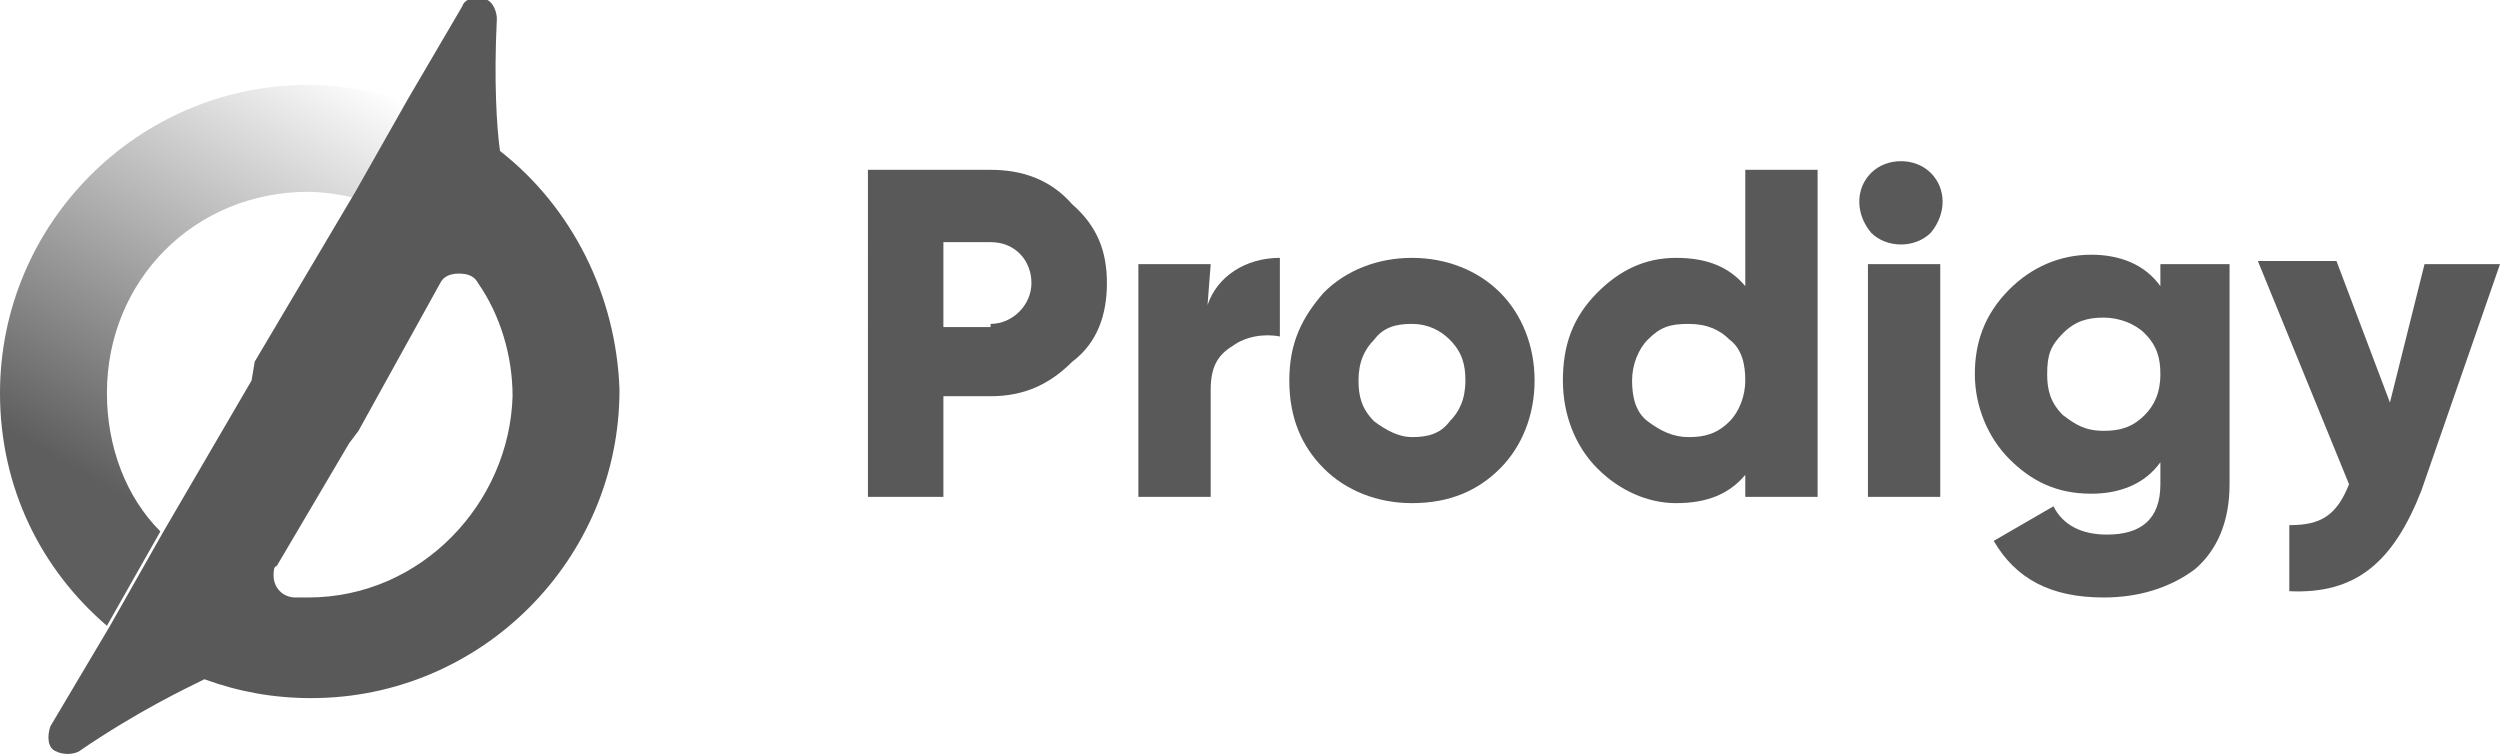
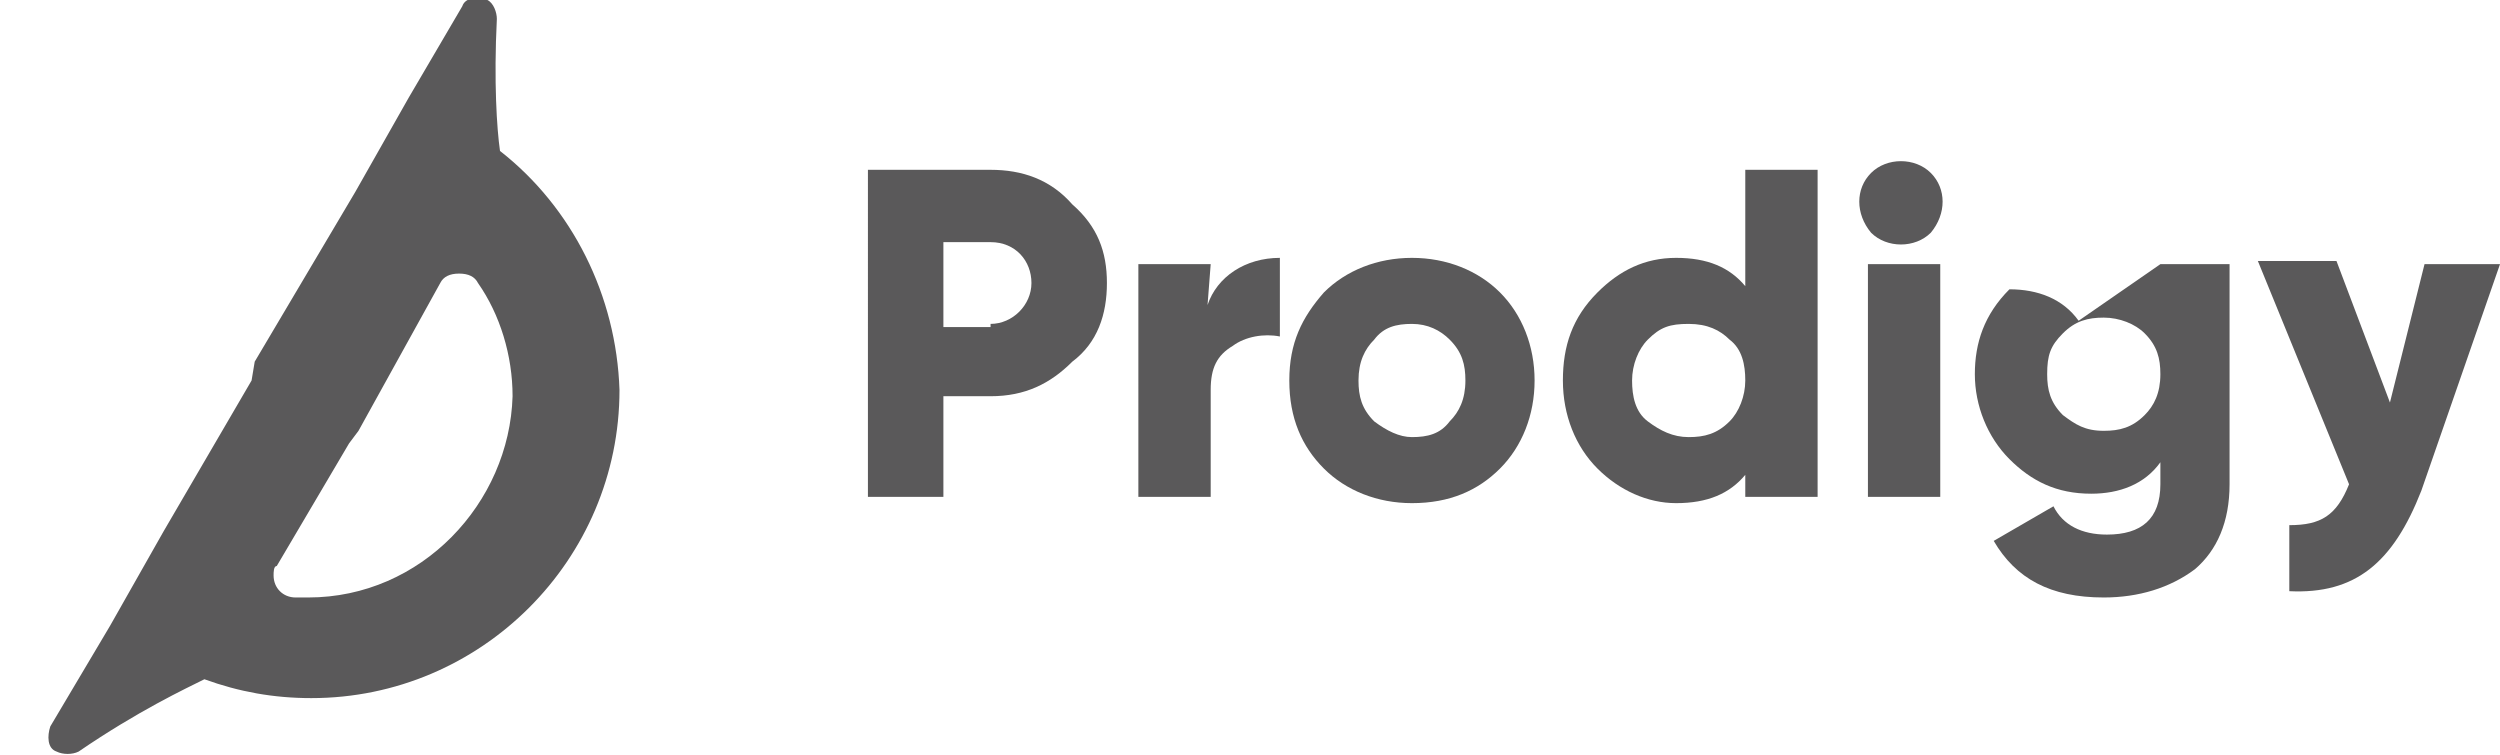
<svg xmlns="http://www.w3.org/2000/svg" version="1.1" id="Layer_1" x="0px" y="0px" viewBox="0 0 79.5 24" style="enable-background:new 0 0 79.5 24;" xml:space="preserve">
  <style type="text/css">
	.st0{fill:url(#SVGID_1_);}
	.st1{fill:#5A595A;}
</style>
  <g>
    <linearGradient id="SVGID_1_" gradientUnits="userSpaceOnUse" x1="9.66" y1="113.292" x2="1.826" y2="126.678" gradientTransform="matrix(1 0 0 1 0 -112)">
      <stop offset="0" style="stop-color:#5A595A;stop-opacity:0" />
      <stop offset="0.996" style="stop-color:#5A595A;stop-opacity:0.97" />
    </linearGradient>
-     <path class="st0" d="M3.4,12.5c0-3.6,2.8-6.4,6.4-6.4c0.5,0,1.1,0.1,1.5,0.2l1.7-3c-1-0.4-2.1-0.6-3.2-0.6C4.4,2.7,0,7.1,0,12.5   c0,3,1.3,5.6,3.4,7.4l1.7-3C4,15.8,3.4,14.2,3.4,12.5L3.4,12.5z" />
    <path class="st1" d="M15.9,4.8c-0.1-0.7-0.2-2.2-0.1-4.2c0-0.2-0.1-0.5-0.3-0.6c-0.3-0.1-0.7-0.1-0.8,0.2l-1.7,2.9l-1.7,3l-3.2,5.4   L8,12.1l-2.8,4.8l-1.7,3l-1.9,3.2c-0.1,0.3-0.1,0.7,0.2,0.8c0.2,0.1,0.5,0.1,0.7,0c1.9-1.3,3.4-2,4-2.3c1.1,0.4,2.2,0.6,3.4,0.6   c5.4,0,9.8-4.4,9.8-9.8C19.6,9.4,18.2,6.6,15.9,4.8L15.9,4.8z M9.8,19c-0.1,0-0.3,0-0.4,0c-0.4,0-0.7-0.3-0.7-0.7   c0-0.1,0-0.3,0.1-0.3l2.3-3.9l0.3-0.4L14,9c0.1-0.2,0.3-0.3,0.6-0.3s0.5,0.1,0.6,0.3c0.7,1,1.1,2.3,1.1,3.6C16.2,16,13.4,19,9.8,19   L9.8,19z" />
    <path class="st1" d="M31.5,5.4c1,0,1.9,0.3,2.6,1.1C34.9,7.2,35.2,8,35.2,9s-0.3,1.9-1.1,2.5c-0.7,0.7-1.5,1.1-2.6,1.1H30v3.2h-2.4   V5.4H31.5z M31.5,10.3c0.7,0,1.3-0.6,1.3-1.3s-0.5-1.3-1.3-1.3H30v2.7H31.5z" />
    <path class="st1" d="M38.4,9.7c0.3-0.9,1.2-1.5,2.3-1.5v2.5c-0.5-0.1-1.1,0-1.5,0.3c-0.5,0.3-0.7,0.7-0.7,1.4v3.4h-2.3V8.4h2.3   L38.4,9.7L38.4,9.7z" />
    <path class="st1" d="M44.9,16c-1.1,0-2.1-0.4-2.8-1.1S41,13.3,41,12.1s0.4-2,1.1-2.8c0.7-0.7,1.7-1.1,2.8-1.1   c1.1,0,2.1,0.4,2.8,1.1s1.1,1.7,1.1,2.8s-0.4,2.1-1.1,2.8C47,15.6,46.1,16,44.9,16z M44.9,13.9c0.5,0,0.9-0.1,1.2-0.5   c0.3-0.3,0.5-0.7,0.5-1.3c0-0.5-0.1-0.9-0.5-1.3c-0.3-0.3-0.7-0.5-1.2-0.5c-0.5,0-0.9,0.1-1.2,0.5c-0.3,0.3-0.5,0.7-0.5,1.3   c0,0.5,0.1,0.9,0.5,1.3C44.1,13.7,44.5,13.9,44.9,13.9z" />
    <path class="st1" d="M55.5,5.4h2.3v10.4h-2.3v-0.7C55,15.7,54.3,16,53.3,16c-0.9,0-1.8-0.4-2.5-1.1c-0.7-0.7-1.1-1.7-1.1-2.8   s0.3-2,1.1-2.8c0.7-0.7,1.5-1.1,2.5-1.1c1,0,1.7,0.3,2.2,0.9V5.4z M53.7,13.9c0.5,0,0.9-0.1,1.3-0.5c0.3-0.3,0.5-0.8,0.5-1.3   c0-0.5-0.1-1-0.5-1.3c-0.3-0.3-0.7-0.5-1.3-0.5s-0.9,0.1-1.3,0.5c-0.3,0.3-0.5,0.8-0.5,1.3c0,0.5,0.1,1,0.5,1.3   C52.8,13.7,53.2,13.9,53.7,13.9z" />
    <path class="st1" d="M59.5,7.4C59,6.8,59,6,59.5,5.5C60,5,60.9,5,61.4,5.5c0.5,0.5,0.5,1.3,0,1.9C60.9,7.9,60,7.9,59.5,7.4z    M59.4,15.8V8.4h2.3v7.4L59.4,15.8L59.4,15.8z" />
-     <path class="st1" d="M68.7,8.4h2.2v7c0,1.2-0.4,2.1-1.1,2.7C69,18.7,68,19,66.9,19c-1.7,0-2.8-0.6-3.5-1.8l1.9-1.1   c0.3,0.6,0.9,0.9,1.7,0.9c1.1,0,1.7-0.5,1.7-1.6v-0.7c-0.5,0.7-1.3,1-2.2,1c-1.1,0-1.9-0.4-2.6-1.1c-0.7-0.7-1.1-1.7-1.1-2.7   s0.3-1.9,1.1-2.7c0.7-0.7,1.6-1.1,2.6-1.1c0.9,0,1.7,0.3,2.2,1L68.7,8.4L68.7,8.4z M66.9,13.7c0.5,0,0.9-0.1,1.3-0.5   c0.3-0.3,0.5-0.7,0.5-1.3c0-0.5-0.1-0.9-0.5-1.3c-0.3-0.3-0.8-0.5-1.3-0.5c-0.5,0-0.9,0.1-1.3,0.5s-0.5,0.7-0.5,1.3   c0,0.5,0.1,0.9,0.5,1.3C66,13.5,66.3,13.7,66.9,13.7z" />
+     <path class="st1" d="M68.7,8.4h2.2v7c0,1.2-0.4,2.1-1.1,2.7C69,18.7,68,19,66.9,19c-1.7,0-2.8-0.6-3.5-1.8l1.9-1.1   c0.3,0.6,0.9,0.9,1.7,0.9c1.1,0,1.7-0.5,1.7-1.6v-0.7c-0.5,0.7-1.3,1-2.2,1c-1.1,0-1.9-0.4-2.6-1.1c-0.7-0.7-1.1-1.7-1.1-2.7   s0.3-1.9,1.1-2.7c0.9,0,1.7,0.3,2.2,1L68.7,8.4L68.7,8.4z M66.9,13.7c0.5,0,0.9-0.1,1.3-0.5   c0.3-0.3,0.5-0.7,0.5-1.3c0-0.5-0.1-0.9-0.5-1.3c-0.3-0.3-0.8-0.5-1.3-0.5c-0.5,0-0.9,0.1-1.3,0.5s-0.5,0.7-0.5,1.3   c0,0.5,0.1,0.9,0.5,1.3C66,13.5,66.3,13.7,66.9,13.7z" />
    <path class="st1" d="M77.1,8.4h2.4L77,15.6c-0.9,2.3-2.1,3.3-4.2,3.2v-2.1c1,0,1.5-0.3,1.9-1.3l-2.9-7.1h2.5l1.7,4.5L77.1,8.4   L77.1,8.4z" />
  </g>
</svg>